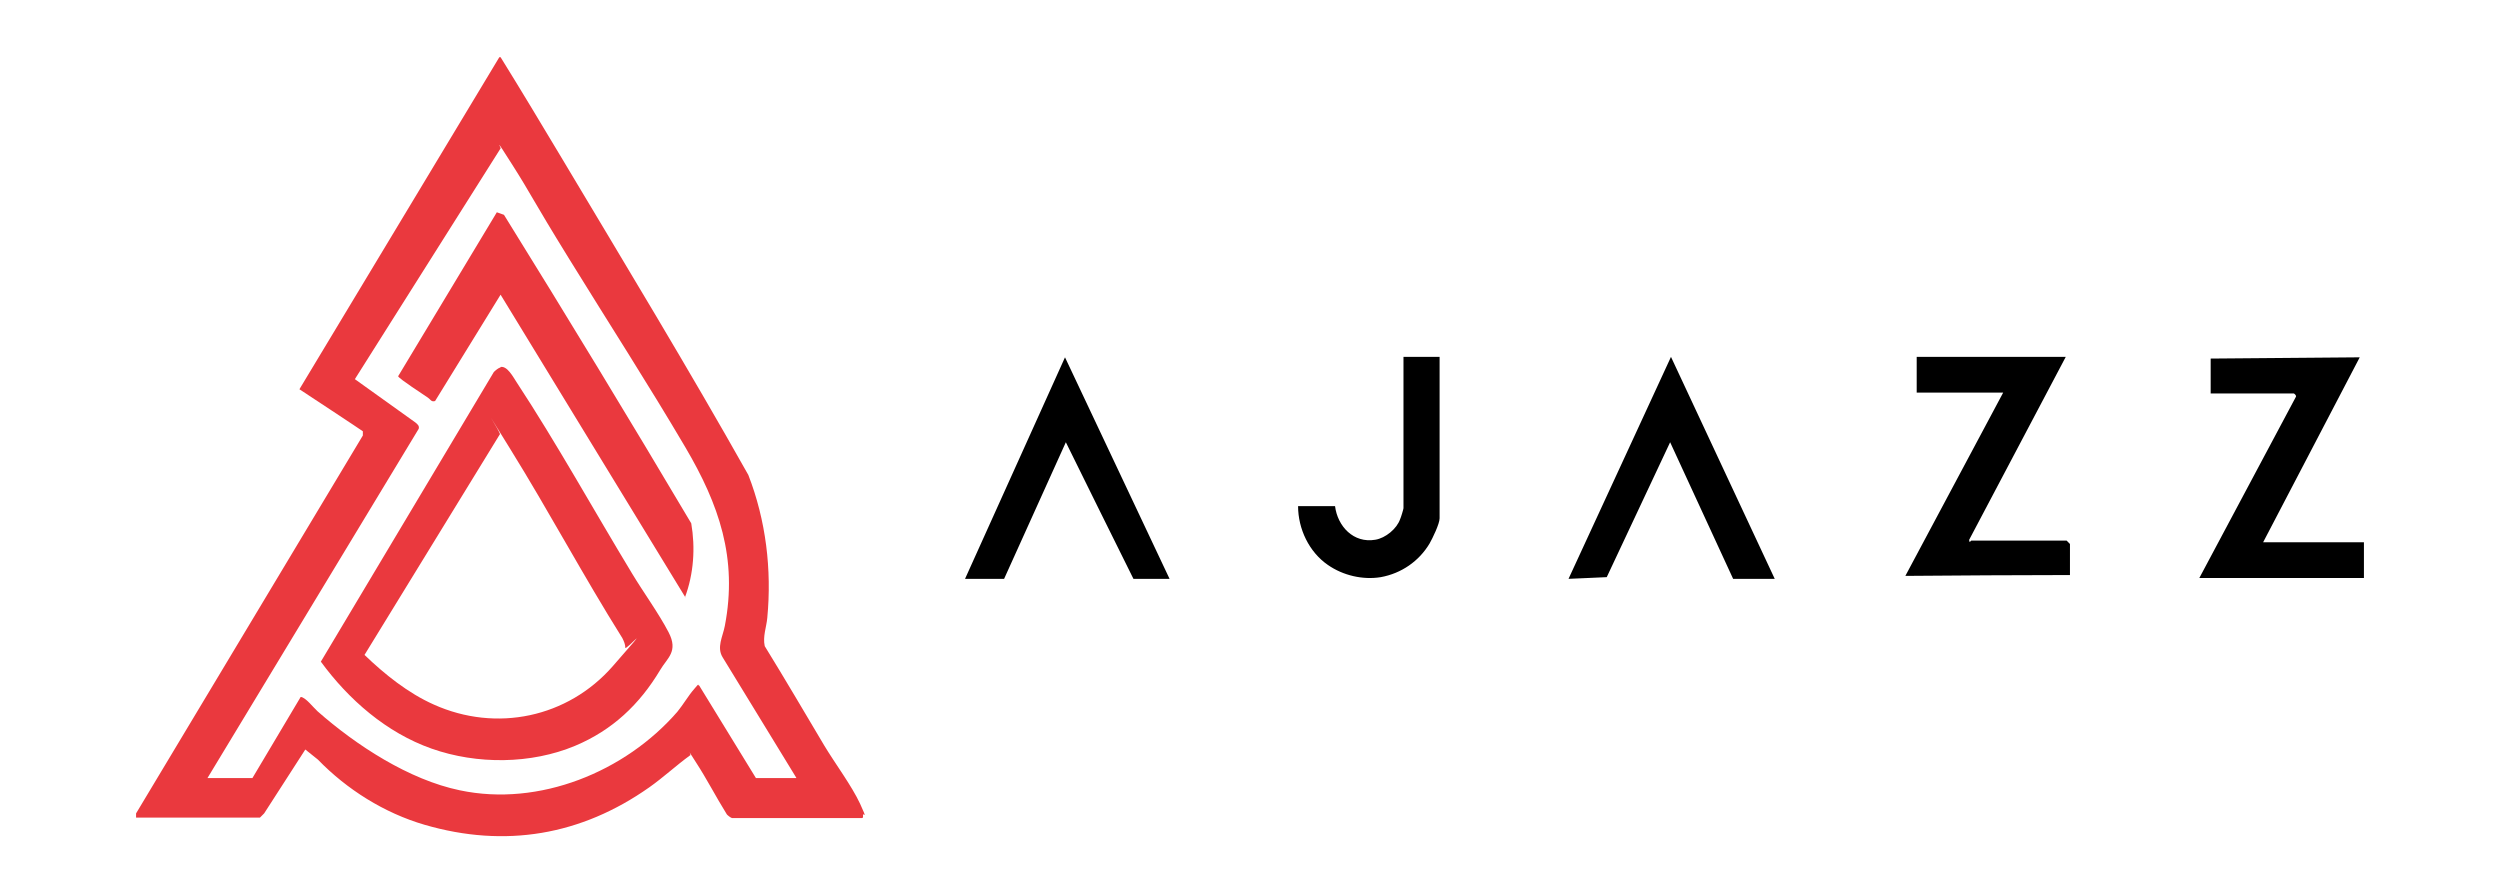
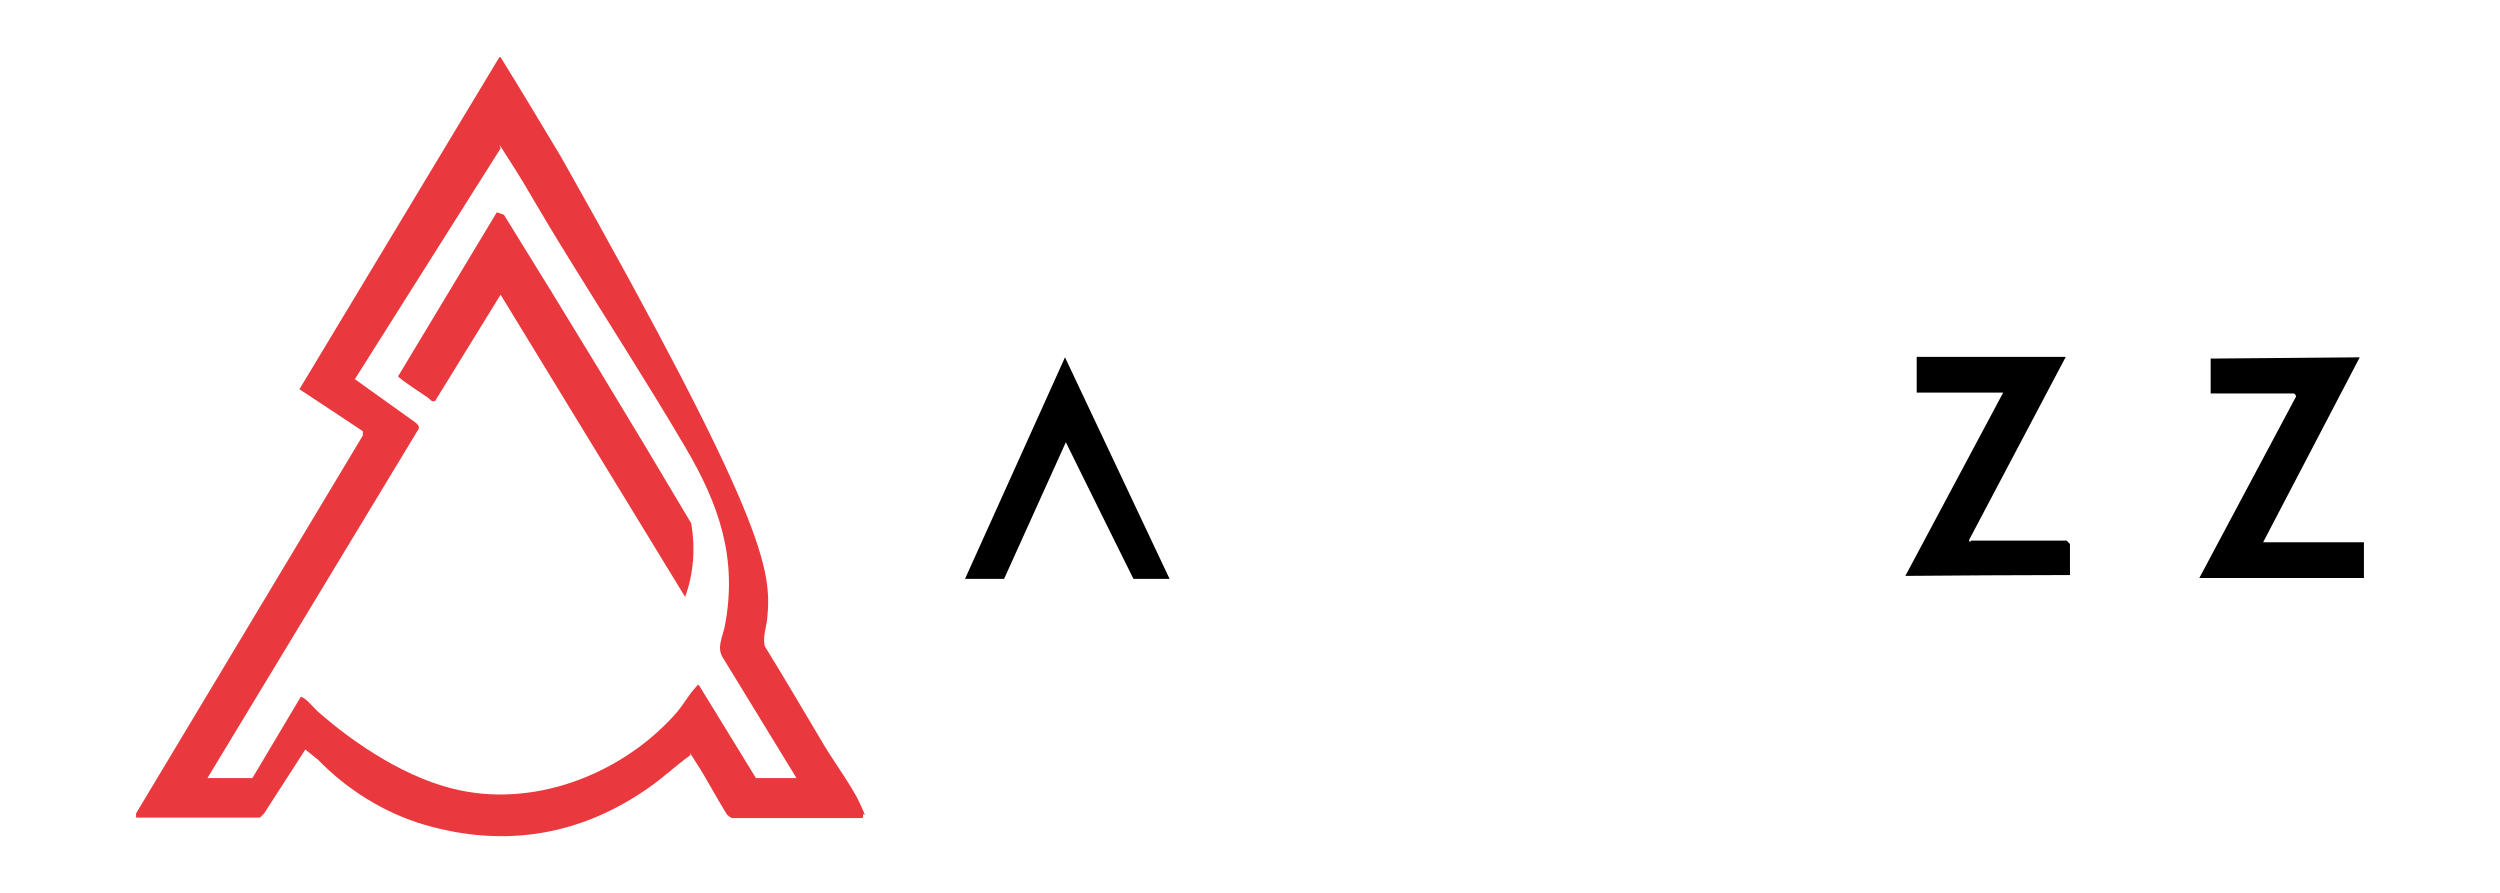
<svg xmlns="http://www.w3.org/2000/svg" width="56" height="20" viewBox="0 0 56 20" fill="none">
-   <path d="M3.048 18.314V18.22L8.128 9.755V9.661C8.137 9.661 6.707 8.719 6.707 8.719L11.185 1.281H11.213C11.674 2.024 12.126 2.778 12.577 3.531C13.988 5.895 15.418 8.249 16.763 10.64C17.158 11.657 17.29 12.759 17.187 13.842C17.168 14.049 17.083 14.256 17.13 14.473C17.582 15.207 18.024 15.96 18.466 16.704C18.71 17.109 19.077 17.599 19.266 18.004C19.454 18.409 19.322 18.183 19.331 18.258C19.341 18.333 19.313 18.324 19.294 18.324H16.396C16.378 18.324 16.284 18.258 16.274 18.23C16.039 17.853 15.832 17.448 15.587 17.072C15.343 16.695 15.503 16.921 15.456 16.921C15.145 17.147 14.863 17.411 14.543 17.637C13.019 18.71 11.317 19.002 9.51 18.475C8.607 18.211 7.77 17.684 7.121 17.015L6.839 16.789L5.917 18.22L5.823 18.314H3.048ZM17.836 17.42L16.189 14.727C16.048 14.501 16.189 14.265 16.236 14.021C16.528 12.505 16.105 11.299 15.352 10.019C14.515 8.597 13.621 7.213 12.756 5.81C11.89 4.407 11.919 4.388 11.476 3.691C11.034 2.994 11.232 3.324 11.213 3.324L7.949 8.493L9.304 9.463C9.351 9.501 9.398 9.539 9.379 9.605L4.647 17.429H5.654L6.735 15.612C6.839 15.612 7.027 15.857 7.112 15.932C7.977 16.695 9.162 17.467 10.301 17.703C12.079 18.079 14.007 17.288 15.174 15.942C15.305 15.782 15.418 15.584 15.55 15.433C15.681 15.283 15.616 15.348 15.663 15.358L16.933 17.429H17.836V17.42Z" fill="#EA393E" />
+   <path d="M3.048 18.314V18.22L8.128 9.755V9.661C8.137 9.661 6.707 8.719 6.707 8.719L11.185 1.281H11.213C11.674 2.024 12.126 2.778 12.577 3.531C17.158 11.657 17.29 12.759 17.187 13.842C17.168 14.049 17.083 14.256 17.13 14.473C17.582 15.207 18.024 15.96 18.466 16.704C18.71 17.109 19.077 17.599 19.266 18.004C19.454 18.409 19.322 18.183 19.331 18.258C19.341 18.333 19.313 18.324 19.294 18.324H16.396C16.378 18.324 16.284 18.258 16.274 18.23C16.039 17.853 15.832 17.448 15.587 17.072C15.343 16.695 15.503 16.921 15.456 16.921C15.145 17.147 14.863 17.411 14.543 17.637C13.019 18.71 11.317 19.002 9.51 18.475C8.607 18.211 7.77 17.684 7.121 17.015L6.839 16.789L5.917 18.22L5.823 18.314H3.048ZM17.836 17.42L16.189 14.727C16.048 14.501 16.189 14.265 16.236 14.021C16.528 12.505 16.105 11.299 15.352 10.019C14.515 8.597 13.621 7.213 12.756 5.81C11.89 4.407 11.919 4.388 11.476 3.691C11.034 2.994 11.232 3.324 11.213 3.324L7.949 8.493L9.304 9.463C9.351 9.501 9.398 9.539 9.379 9.605L4.647 17.429H5.654L6.735 15.612C6.839 15.612 7.027 15.857 7.112 15.932C7.977 16.695 9.162 17.467 10.301 17.703C12.079 18.079 14.007 17.288 15.174 15.942C15.305 15.782 15.418 15.584 15.55 15.433C15.681 15.283 15.616 15.348 15.663 15.358L16.933 17.429H17.836V17.42Z" fill="#EA393E" />
  <path d="M46.273 7.994L44.11 12.09C44.11 12.185 44.147 12.109 44.157 12.109H46.292L46.367 12.185V12.881C45.135 12.881 43.912 12.891 42.68 12.9L44.871 8.795H42.934V7.994H46.273Z" fill="black" />
  <path d="M49.519 8.032C50.629 8.023 51.748 8.013 52.858 8.004L50.694 12.147H52.952V12.947H49.265L51.428 8.889C51.447 8.861 51.391 8.814 51.381 8.814H49.519V8.051V8.032Z" fill="black" />
-   <path d="M35.135 12.966C35.897 11.309 36.668 9.652 37.43 7.994C38.202 9.652 38.982 11.309 39.754 12.966C39.443 12.966 39.133 12.966 38.822 12.966L37.411 9.906L35.991 12.928C35.709 12.938 35.417 12.957 35.135 12.966Z" fill="black" />
  <path d="M26.198 12.966H25.389C24.881 11.949 24.383 10.932 23.875 9.906L22.492 12.966H21.617L23.856 8.004C24.637 9.661 25.418 11.318 26.198 12.966Z" fill="black" />
-   <path d="M32.247 7.994V11.61C32.247 11.733 32.087 12.062 32.022 12.175C31.786 12.571 31.391 12.844 30.93 12.928C30.526 12.994 30.084 12.891 29.745 12.655C29.322 12.364 29.077 11.846 29.077 11.337H29.905C29.961 11.789 30.319 12.175 30.808 12.09C31.034 12.053 31.288 11.846 31.363 11.629C31.382 11.591 31.438 11.403 31.438 11.384V7.994H32.266H32.247Z" fill="black" />
-   <path d="M11.213 8.22C11.363 8.192 11.495 8.446 11.57 8.559C12.473 9.934 13.301 11.431 14.157 12.844C14.411 13.267 14.75 13.729 14.976 14.162C15.201 14.595 14.947 14.736 14.787 15.009C14.326 15.781 13.715 16.356 12.887 16.704C11.899 17.119 10.686 17.128 9.67 16.77C8.654 16.412 7.807 15.669 7.187 14.821L11.062 8.333C11.1 8.296 11.166 8.239 11.213 8.23V8.22ZM11.203 9.718L8.165 14.67C8.616 15.104 9.143 15.527 9.717 15.782C11.119 16.412 12.718 16.073 13.724 14.925C14.731 13.776 14.007 14.586 14.007 14.51C14.007 14.435 13.978 14.369 13.941 14.294C13.066 12.9 12.294 11.45 11.429 10.056C10.564 8.663 11.232 9.718 11.194 9.718H11.203Z" fill="#EA393E" />
  <path d="M15.352 13.38L11.213 6.601L9.746 8.983C9.661 9.011 9.642 8.945 9.586 8.908C9.492 8.842 8.937 8.484 8.918 8.428L11.129 4.755L11.289 4.812C12.709 7.1 14.111 9.407 15.484 11.723C15.578 12.269 15.54 12.853 15.343 13.38H15.352Z" fill="#EA393E" />
</svg>